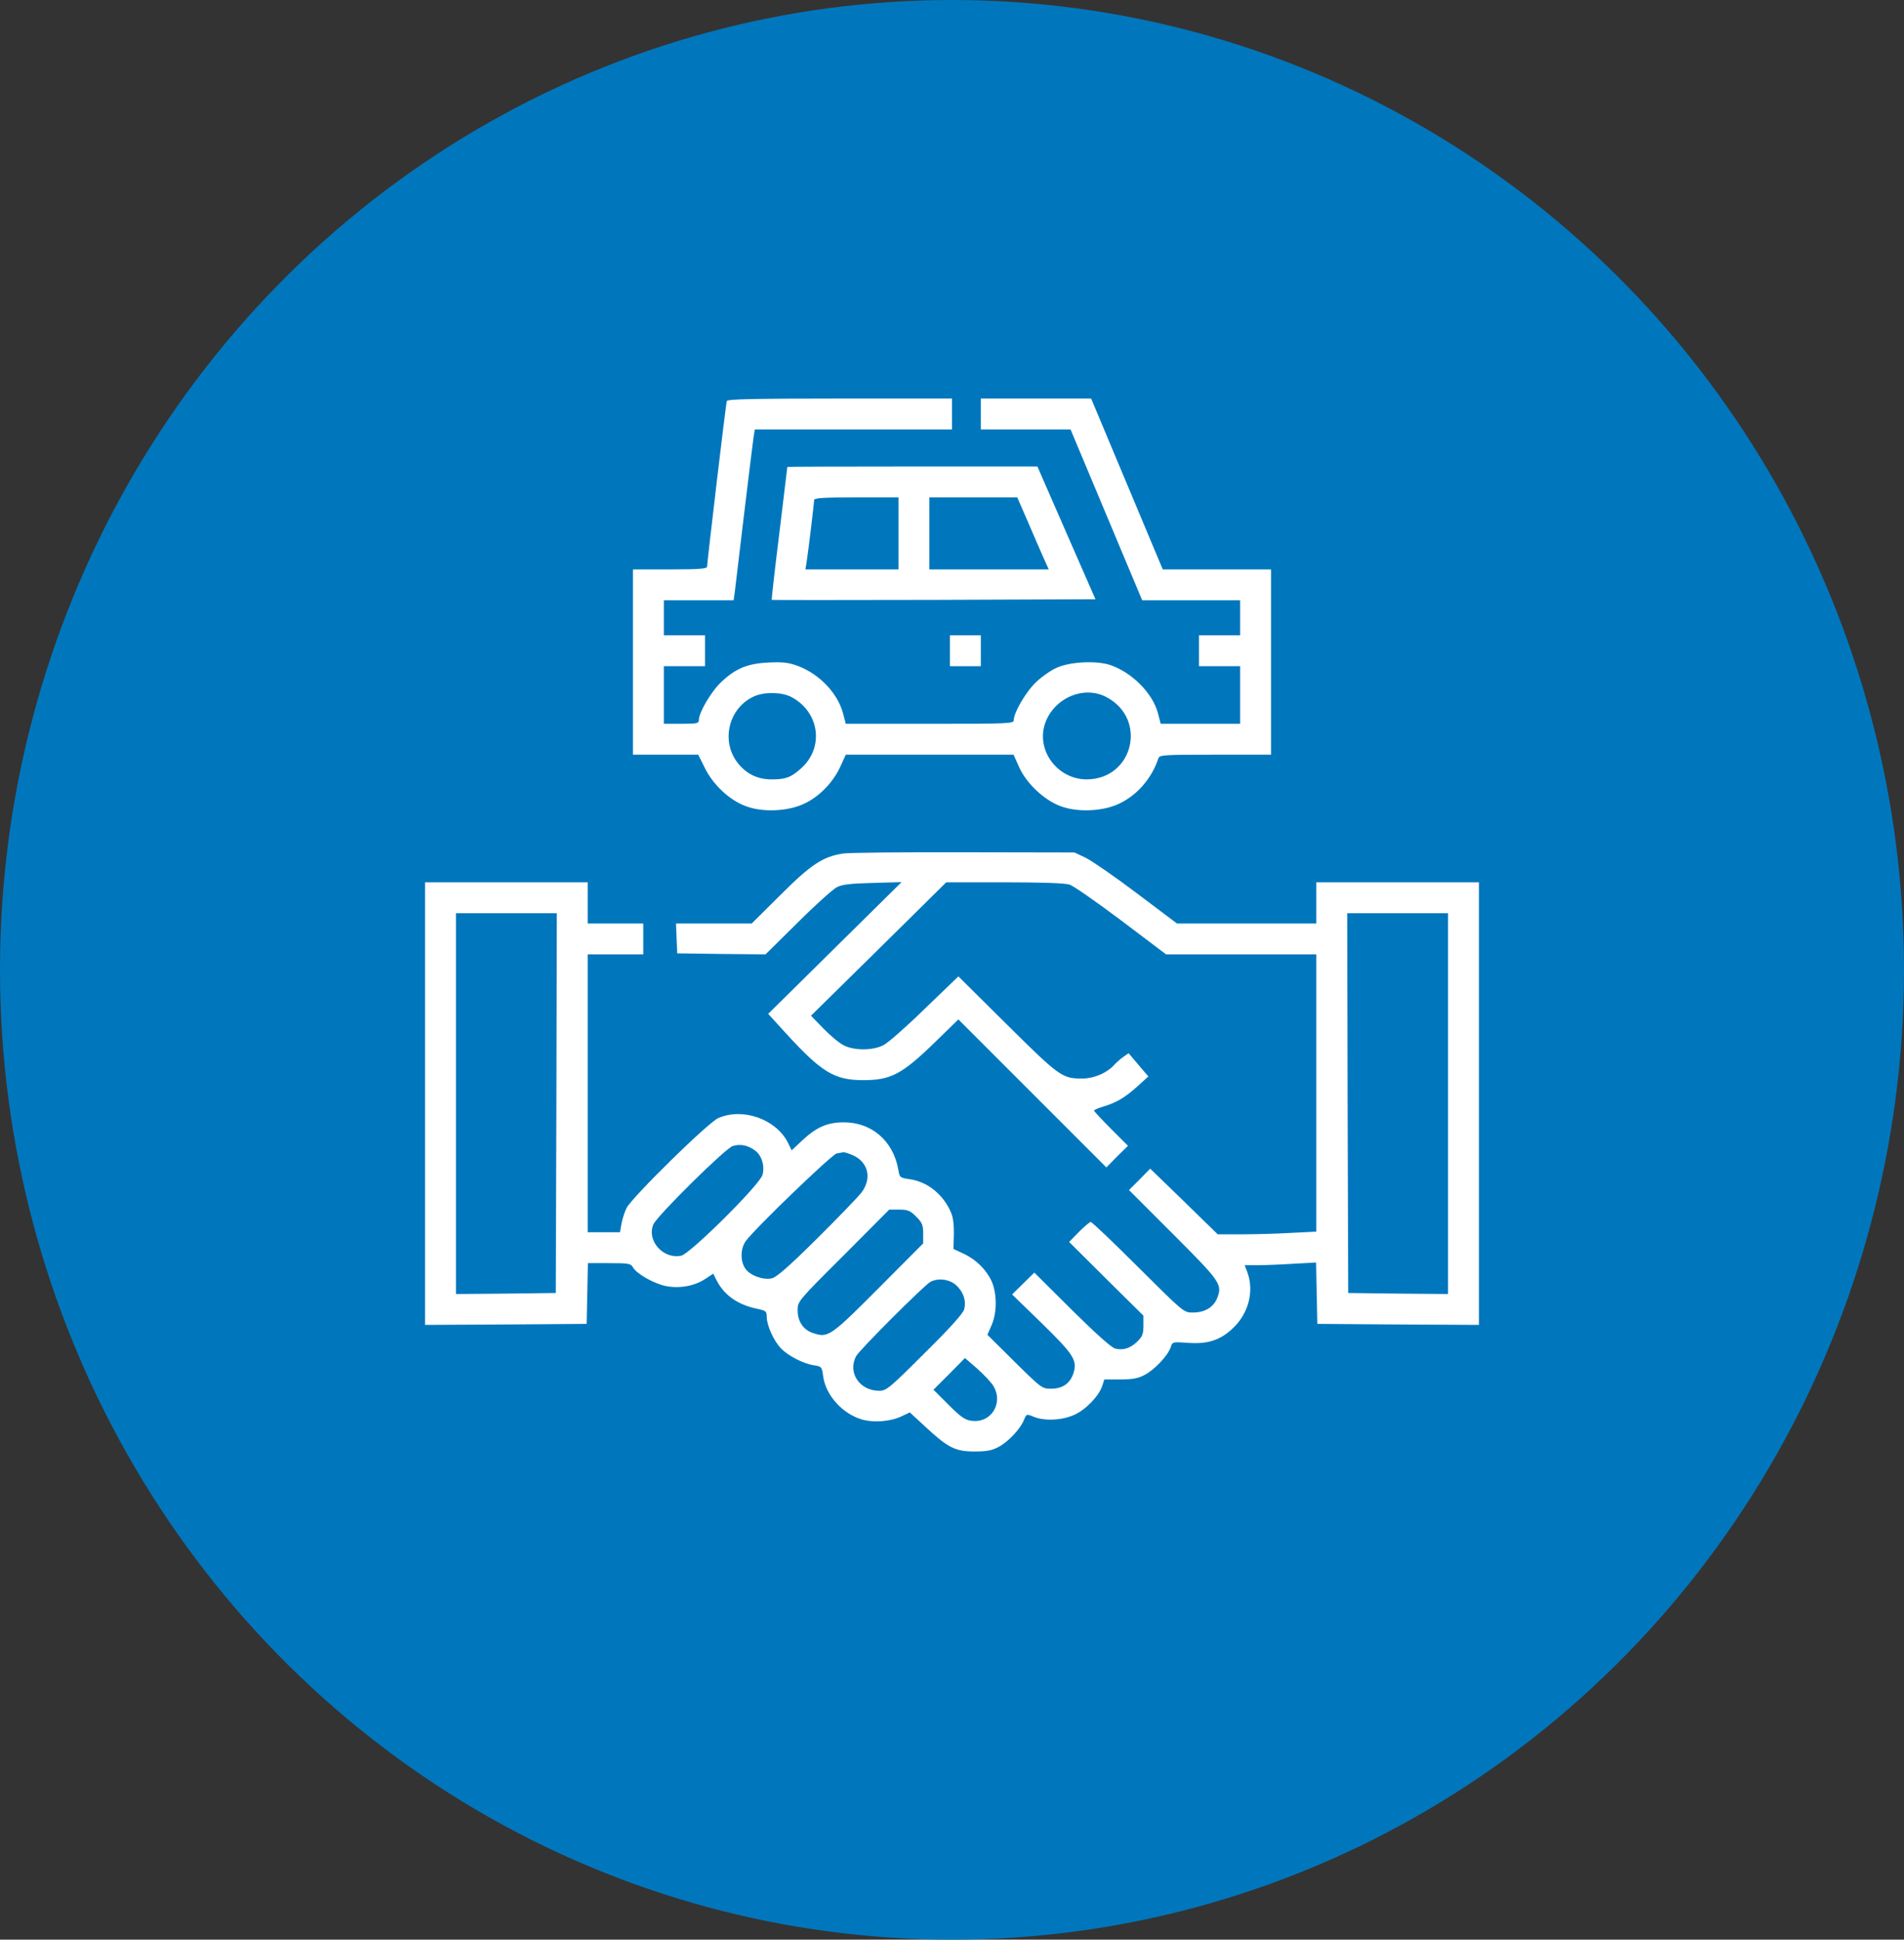
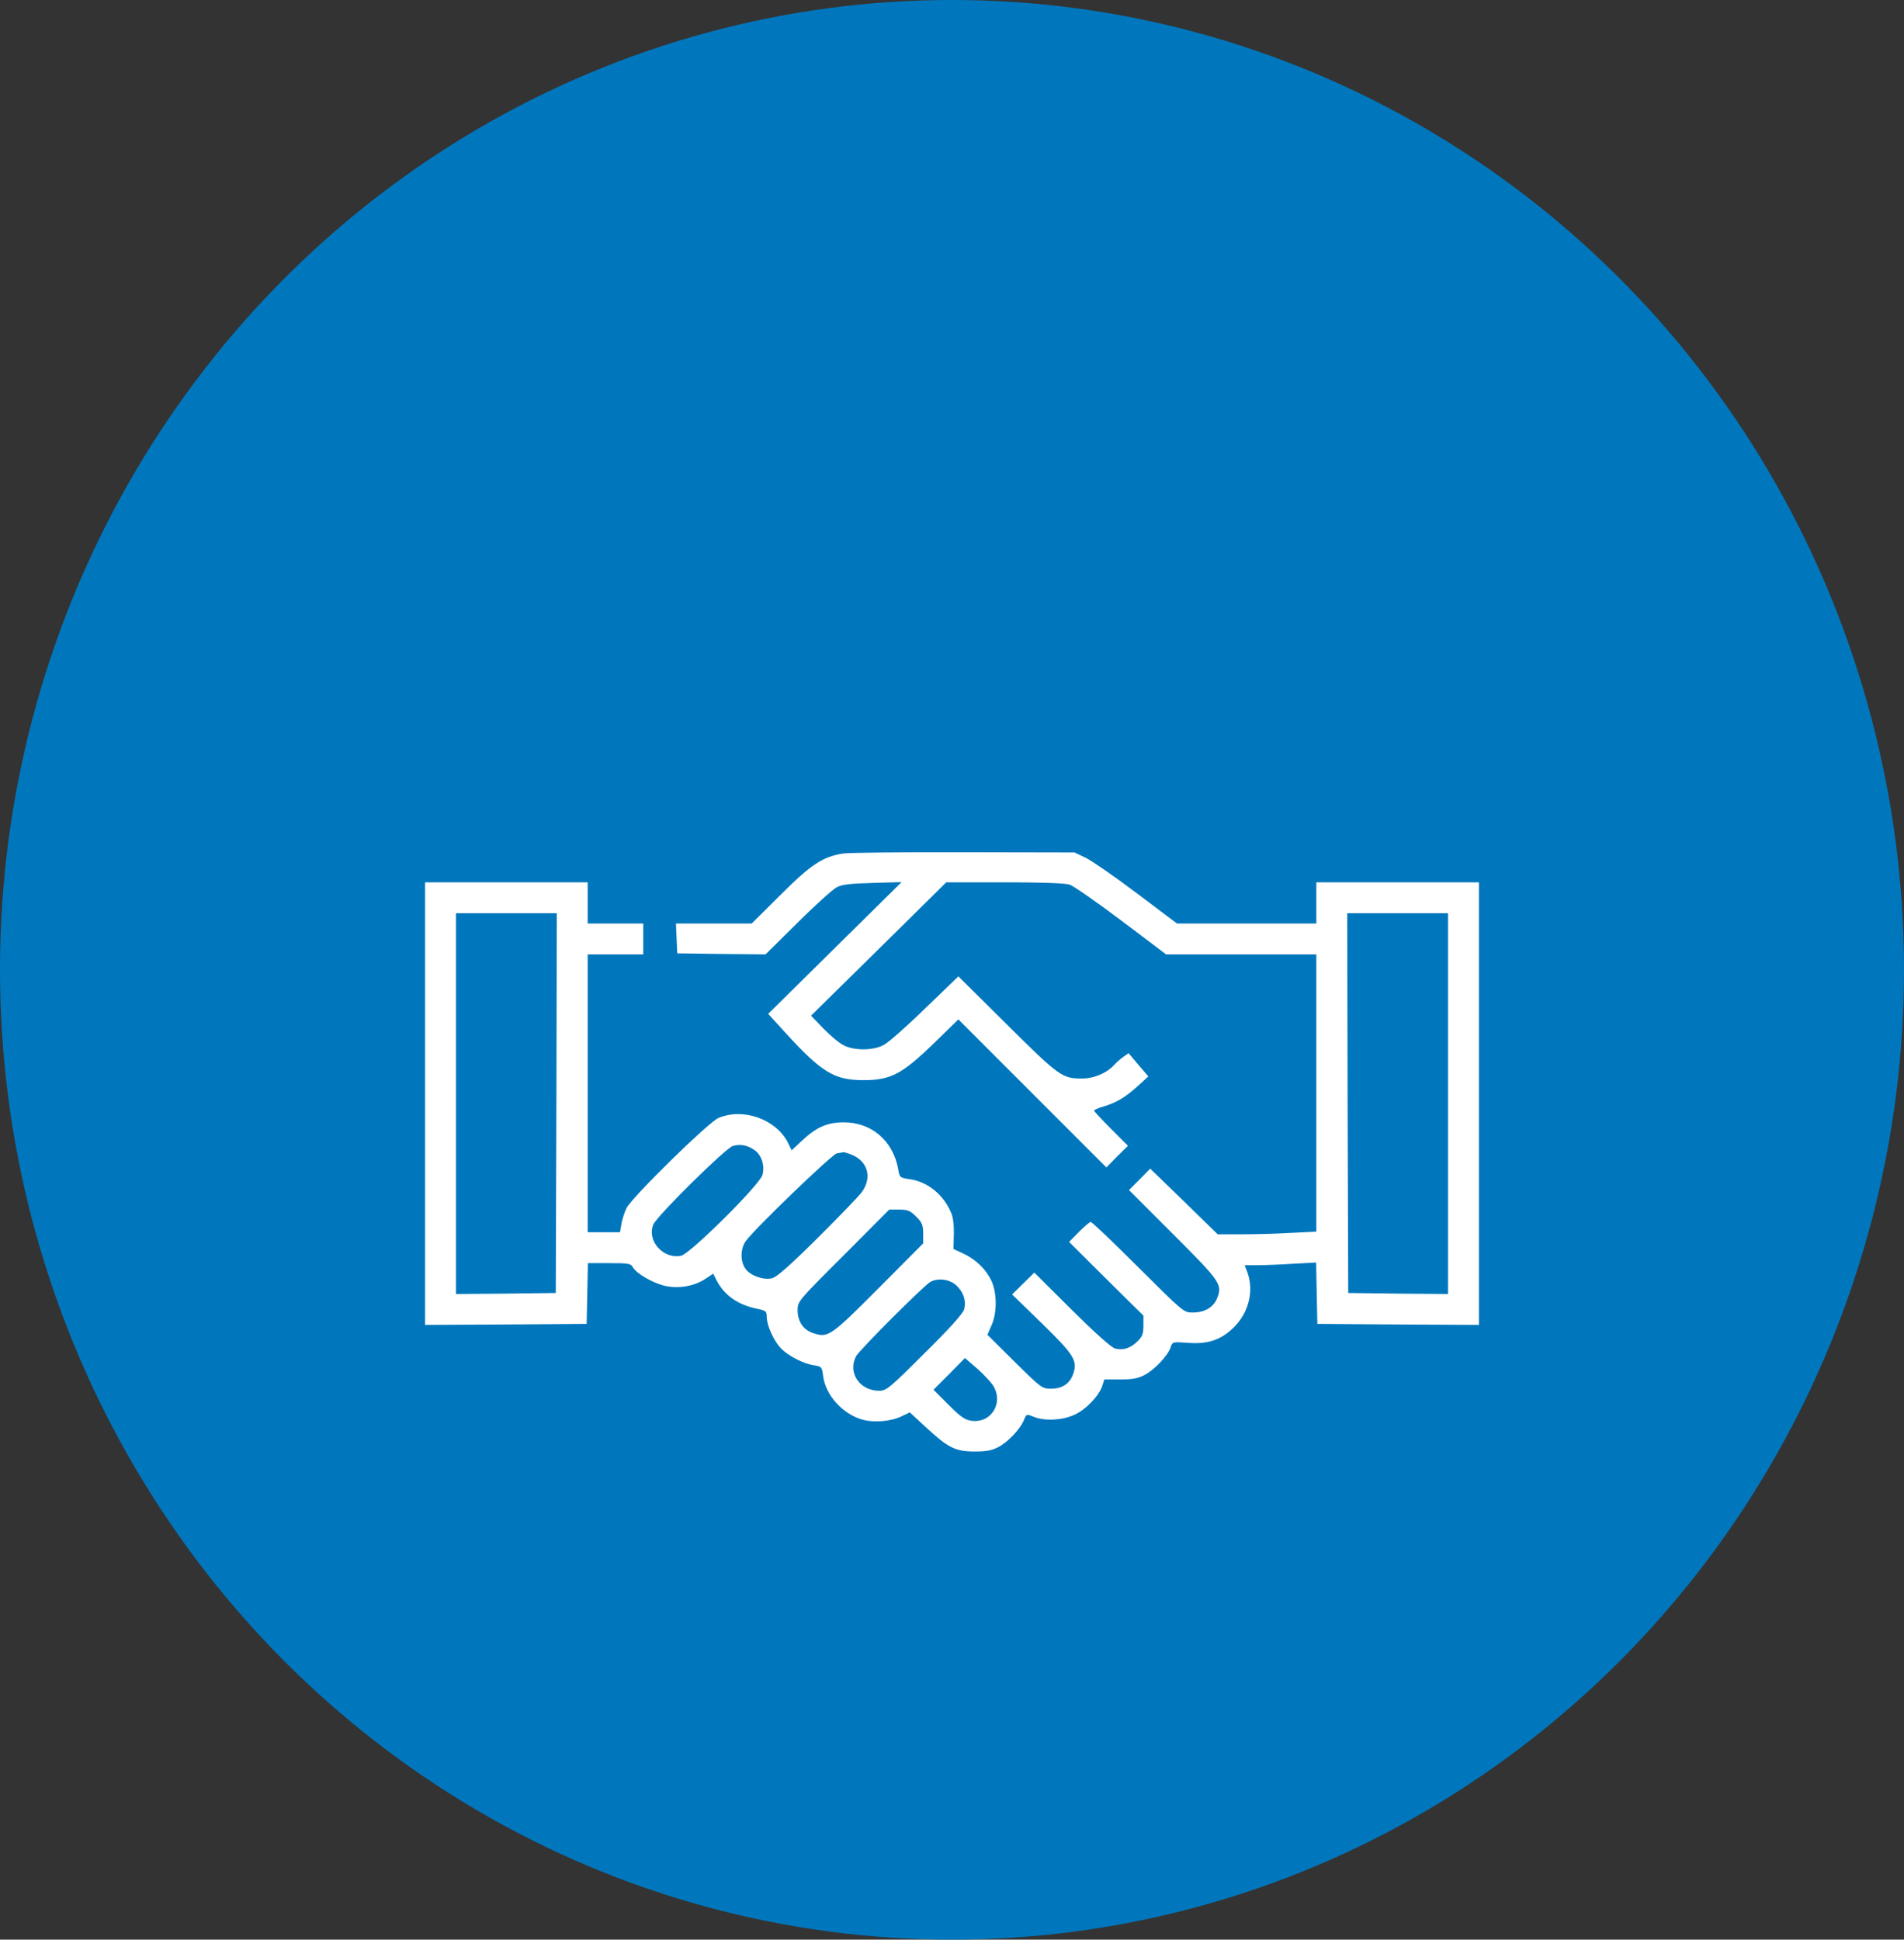
<svg xmlns="http://www.w3.org/2000/svg" width="215" height="219" viewBox="0 0 215 219" fill="none">
  <rect x="0" y="0" width="215" height="219" fill="#333333" stroke="none" />
  <ellipse cx="107.5" cy="109.5" rx="107.5" ry="109.5" fill="#0077BD" />
-   <path d="M107.268 73.474V75.217H109.011H110.754V73.474V71.731H109.011H107.268V73.474Z" fill="white" />
-   <path d="M88.906 52.718C88.906 52.765 88.488 56.135 88 60.226C87.488 64.316 87.117 67.686 87.14 67.733C87.186 67.756 95.414 67.756 105.455 67.733L123.7 67.663L120.423 60.179L117.145 52.672H103.037C95.251 52.672 88.906 52.695 88.906 52.718ZM101.457 60.226V64.293H96.204H90.951L91.091 63.41C91.277 62.224 91.928 56.832 91.928 56.46C91.928 56.228 92.974 56.158 96.692 56.158H101.457V60.226ZM116.053 58.877C116.704 60.388 117.494 62.224 117.819 62.945L118.424 64.293H111.684H104.943V60.226V56.158H109.894H114.868L116.053 58.877Z" fill="white" />
-   <path d="M82.073 45.281C81.957 45.606 79.842 63.549 79.842 63.991C79.842 64.223 78.842 64.293 75.658 64.293H71.475V74.752V85.211H75.17H78.842L79.586 86.698C80.516 88.604 82.375 90.347 84.211 91.022C86.094 91.742 88.953 91.626 90.812 90.743C92.509 89.952 94.066 88.349 94.879 86.582L95.507 85.211H104.99H114.449L115.077 86.606C115.89 88.442 117.889 90.324 119.749 91.022C121.654 91.742 124.513 91.626 126.373 90.743C128.395 89.79 130.068 87.884 130.812 85.606C130.951 85.234 131.463 85.211 137.25 85.211H143.525V74.752V64.293H137.413H131.3L127.256 54.648L123.212 45.002H116.983H110.754V46.745V48.488H115.821H120.887L124.932 58.134L128.976 67.779H134.507H140.039V69.755V71.731H137.715H135.391V73.474V75.217H137.715H140.039V78.471V81.725H135.553H131.068L130.765 80.562C130.184 78.285 127.814 75.914 125.35 75.077C123.77 74.566 120.818 74.706 119.307 75.403C118.703 75.658 117.68 76.379 117.053 76.96C115.89 78.029 114.473 80.446 114.473 81.306C114.473 81.701 114.054 81.725 104.99 81.725H95.507L95.205 80.586C94.624 78.308 92.555 76.123 90.115 75.194C89.022 74.798 88.418 74.729 86.814 74.798C84.421 74.915 83.119 75.449 81.492 76.96C80.33 78.029 78.912 80.446 78.912 81.306C78.912 81.678 78.703 81.725 76.936 81.725H74.961V78.471V75.217H77.285H79.609V73.474V71.731H77.285H74.961V69.755V67.779H78.889H82.84L82.98 66.78C83.049 66.245 83.514 62.294 84.025 58.018C84.537 53.741 85.025 49.836 85.094 49.348L85.234 48.488H96.367H107.5V46.745V45.002H94.833C84.885 45.002 82.143 45.072 82.073 45.281ZM89.325 78.68C92.555 80.353 93.113 84.444 90.417 86.791C89.301 87.791 88.697 88 87.14 88C85.583 88 84.351 87.419 83.375 86.234C81.329 83.747 82.259 79.888 85.188 78.61C86.35 78.099 88.279 78.145 89.325 78.68ZM124.885 78.68C129.627 81.12 128 88 122.677 88C119.539 87.977 117.146 84.978 117.912 82.004C118.726 78.982 122.212 77.309 124.885 78.68Z" fill="white" />
  <path d="M95.228 96.367C92.927 96.716 91.602 97.576 88.116 101.062L84.885 104.27H80.609H76.332L76.402 105.943L76.472 107.64L81.469 107.709L86.443 107.756L90.068 104.177C92.044 102.201 94.043 100.411 94.484 100.179C95.112 99.853 96.018 99.76 98.552 99.691L101.806 99.598L94.275 107.035L86.745 114.473L88.651 116.565C92.788 121.097 94.206 121.957 97.506 121.957C100.597 121.957 101.875 121.283 105.594 117.657L108.221 115.1L116.564 123.444L124.932 131.812L126.14 130.58L127.372 129.371L125.443 127.442C124.397 126.396 123.537 125.466 123.537 125.397C123.537 125.327 123.979 125.118 124.537 124.955C126.047 124.513 127.023 123.932 128.418 122.677L129.673 121.538L128.557 120.237L127.442 118.912L126.814 119.354C126.489 119.586 126.001 120.028 125.745 120.307C124.978 121.143 123.537 121.771 122.259 121.771C119.958 121.794 119.656 121.585 113.729 115.705L108.221 110.243L104.432 113.892C102.363 115.914 100.248 117.773 99.76 118.006C98.552 118.633 96.46 118.633 95.275 118.029C94.763 117.773 93.741 116.913 92.974 116.123L91.579 114.682L99.226 107.152L106.849 99.621H113.427C117.634 99.621 120.26 99.714 120.771 99.877C121.213 100.016 123.839 101.852 126.628 103.944L131.672 107.756H140.155H148.639V123.398V139.063L145.803 139.203C144.269 139.296 141.759 139.365 140.248 139.365H137.506L133.694 135.646L129.882 131.951L128.697 133.16L127.488 134.368L132.485 139.365C137.878 144.757 138.063 145.036 137.413 146.64C136.971 147.639 136.018 148.197 134.67 148.197C133.671 148.197 133.624 148.151 128.534 143.084C125.722 140.272 123.305 137.971 123.165 137.971C123.049 137.971 122.445 138.482 121.84 139.086L120.725 140.225L124.908 144.386L129.115 148.546V149.662C129.115 150.591 128.999 150.917 128.441 151.451C127.674 152.218 126.837 152.497 125.931 152.265C125.513 152.172 123.677 150.521 121.027 147.895L116.797 143.688L115.542 144.92L114.287 146.152L117.634 149.406C121.259 152.939 121.678 153.613 121.213 155.054C120.841 156.193 119.981 156.797 118.703 156.797C117.657 156.797 117.61 156.75 114.566 153.752L111.498 150.707L111.963 149.638C112.59 148.244 112.59 146.082 111.986 144.688C111.381 143.363 110.243 142.224 108.802 141.55L107.663 141.015L107.709 139.412C107.732 138.389 107.639 137.483 107.407 136.948C106.547 134.879 104.734 133.415 102.689 133.136C101.62 132.974 101.573 132.95 101.434 132.044C100.853 128.79 98.389 126.675 95.182 126.721C93.369 126.745 92.16 127.279 90.51 128.837L89.394 129.882L88.953 128.976C87.581 126.35 83.909 125.048 81.12 126.233C79.981 126.721 71.428 135.112 70.754 136.39C70.522 136.855 70.266 137.669 70.173 138.18L70.01 139.133H68.198H66.361V123.444V107.756H69.499H72.637V106.013V104.27H69.499H66.361V101.945V99.621H57.181H48V124.606V149.592L57.134 149.545L66.245 149.476L66.315 146.059L66.385 142.619H68.802C70.94 142.619 71.242 142.666 71.451 143.061C71.847 143.804 73.776 144.897 75.147 145.199C76.727 145.524 78.471 145.199 79.702 144.362L80.539 143.804L80.911 144.548C81.771 146.222 83.258 147.291 85.42 147.756C86.512 147.988 86.582 148.035 86.582 148.732C86.605 149.685 87.372 151.381 88.162 152.218C88.953 153.055 90.673 153.961 91.881 154.147C92.788 154.287 92.811 154.333 92.95 155.379C93.229 157.541 95.158 159.656 97.366 160.283C98.715 160.655 100.62 160.492 101.806 159.911L102.735 159.47L104.571 161.166C107.058 163.467 107.872 163.886 110.057 163.886C111.405 163.886 112.009 163.77 112.753 163.374C113.845 162.793 115.17 161.399 115.612 160.353C115.914 159.632 115.914 159.632 116.704 159.958C117.912 160.469 119.981 160.376 121.352 159.725C122.631 159.144 124.095 157.61 124.467 156.471L124.699 155.751H126.489C127.883 155.751 128.511 155.635 129.255 155.24C130.37 154.659 131.858 153.078 132.183 152.148C132.392 151.498 132.392 151.498 134.089 151.614C136.413 151.8 137.901 151.288 139.365 149.824C141.015 148.174 141.596 145.78 140.876 143.712L140.55 142.852H141.991C142.758 142.852 144.595 142.782 146.012 142.689L148.615 142.549L148.685 146.013L148.755 149.476L157.889 149.545L167 149.592V124.606V99.621H157.819H148.639V101.945V104.27H140.783H132.904L128.395 100.876C125.908 98.994 123.305 97.204 122.607 96.855L121.329 96.251L108.895 96.228C102.061 96.204 95.902 96.274 95.228 96.367ZM62.828 124.537L62.759 145.989L57.134 146.059L51.486 146.105V124.606V103.107H57.181H62.875L62.828 124.537ZM163.514 124.606V146.105L157.889 146.059L152.241 145.989L152.171 124.537L152.125 103.107H157.819H163.514V124.606ZM85.234 129.882C86.001 130.417 86.396 131.649 86.094 132.671C85.792 133.764 77.913 141.596 76.913 141.782C74.891 142.201 73.009 140.086 73.776 138.25C74.194 137.273 81.934 129.627 82.747 129.394C83.607 129.139 84.421 129.301 85.234 129.882ZM96.204 130.394C98.017 131.138 98.505 132.997 97.297 134.624C96.925 135.112 94.647 137.483 92.253 139.853C89.092 142.991 87.651 144.246 87.14 144.339C86.187 144.548 84.746 144.037 84.188 143.27C83.584 142.456 83.584 140.992 84.211 140.132C85.234 138.714 93.927 130.347 94.484 130.231C94.81 130.185 95.158 130.115 95.251 130.092C95.344 130.092 95.763 130.208 96.204 130.394ZM103.456 137.366C104.13 138.04 104.246 138.319 104.246 139.272V140.388L99.203 145.455C93.787 150.893 93.508 151.079 91.835 150.521C90.719 150.173 90.068 149.197 90.068 147.942C90.068 146.942 90.092 146.896 95.251 141.759L100.411 136.576H101.55C102.503 136.576 102.782 136.692 103.456 137.366ZM107.965 145.106C108.802 145.873 109.127 146.872 108.871 147.849C108.732 148.313 107.268 149.964 104.409 152.776C100.411 156.774 100.086 157.029 99.272 157.029C97.064 157.029 95.693 154.984 96.669 153.125C97.041 152.427 104.339 145.129 105.06 144.734C105.943 144.269 107.198 144.432 107.965 145.106ZM112.148 156.448C113.357 158.401 111.939 160.702 109.731 160.423C108.987 160.33 108.523 160.028 107.105 158.61L105.408 156.913L107.198 155.123L108.964 153.334L110.336 154.519C111.079 155.17 111.893 156.053 112.148 156.448Z" fill="white" />
</svg>